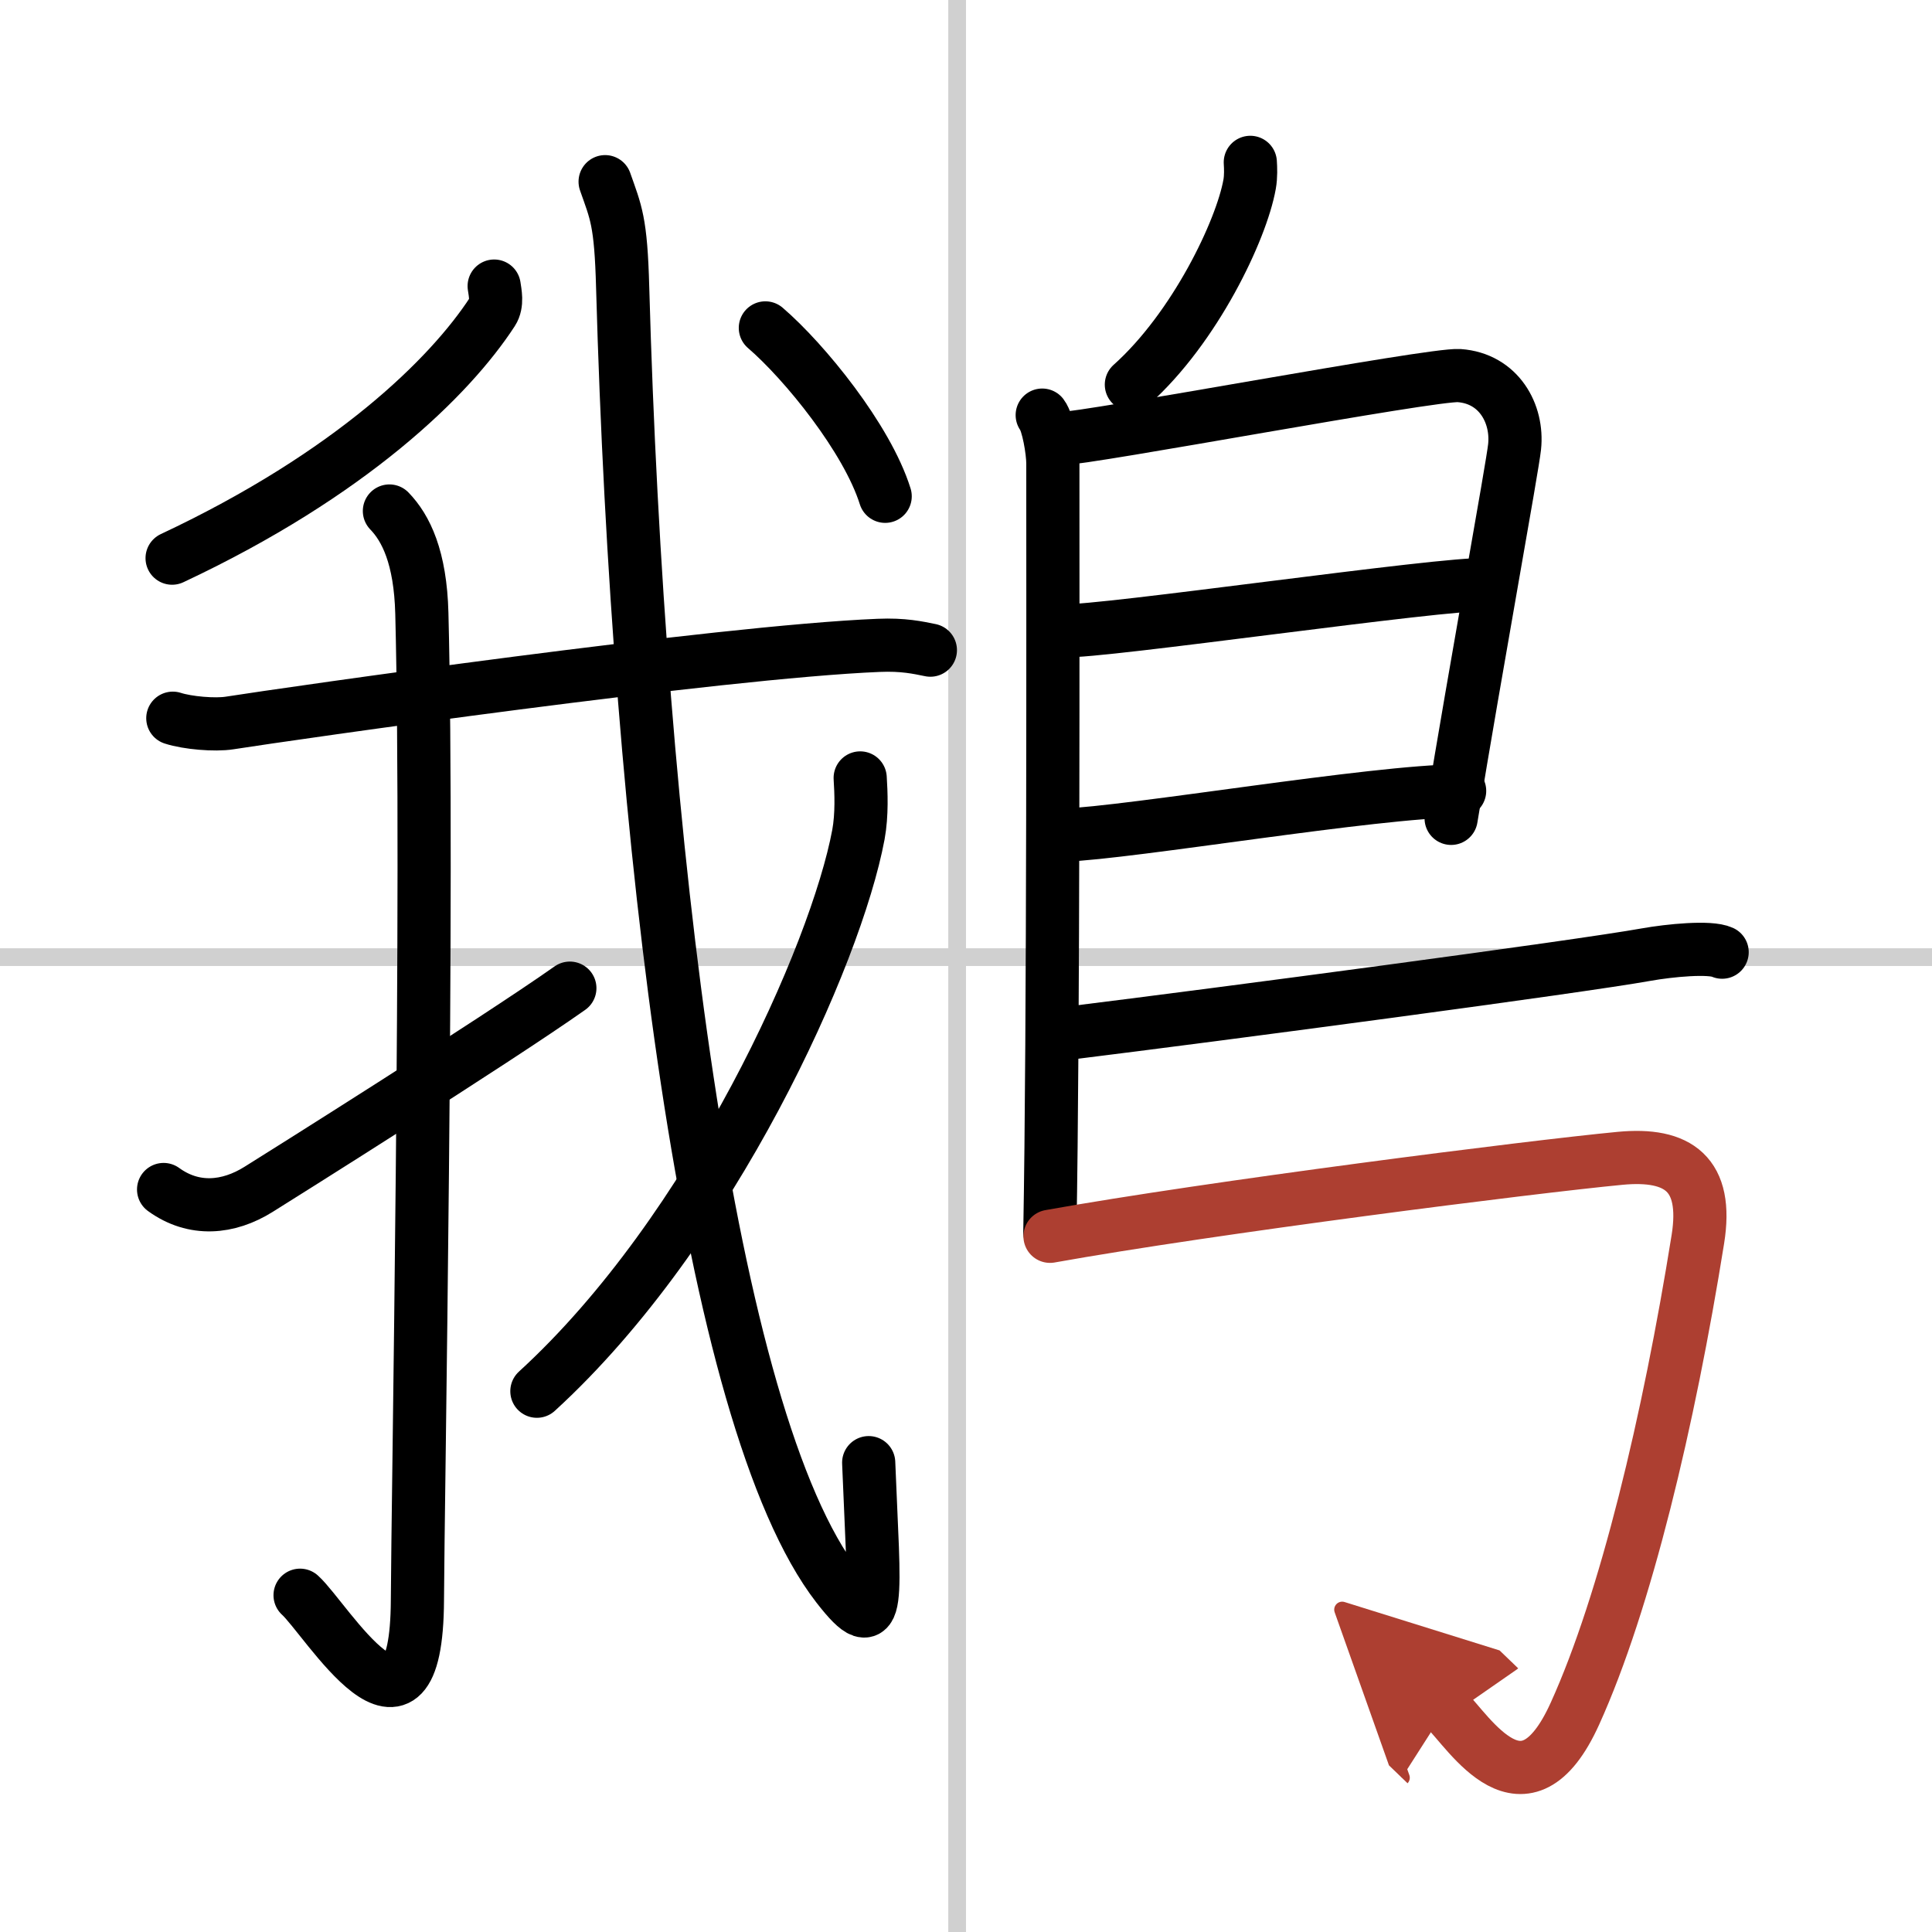
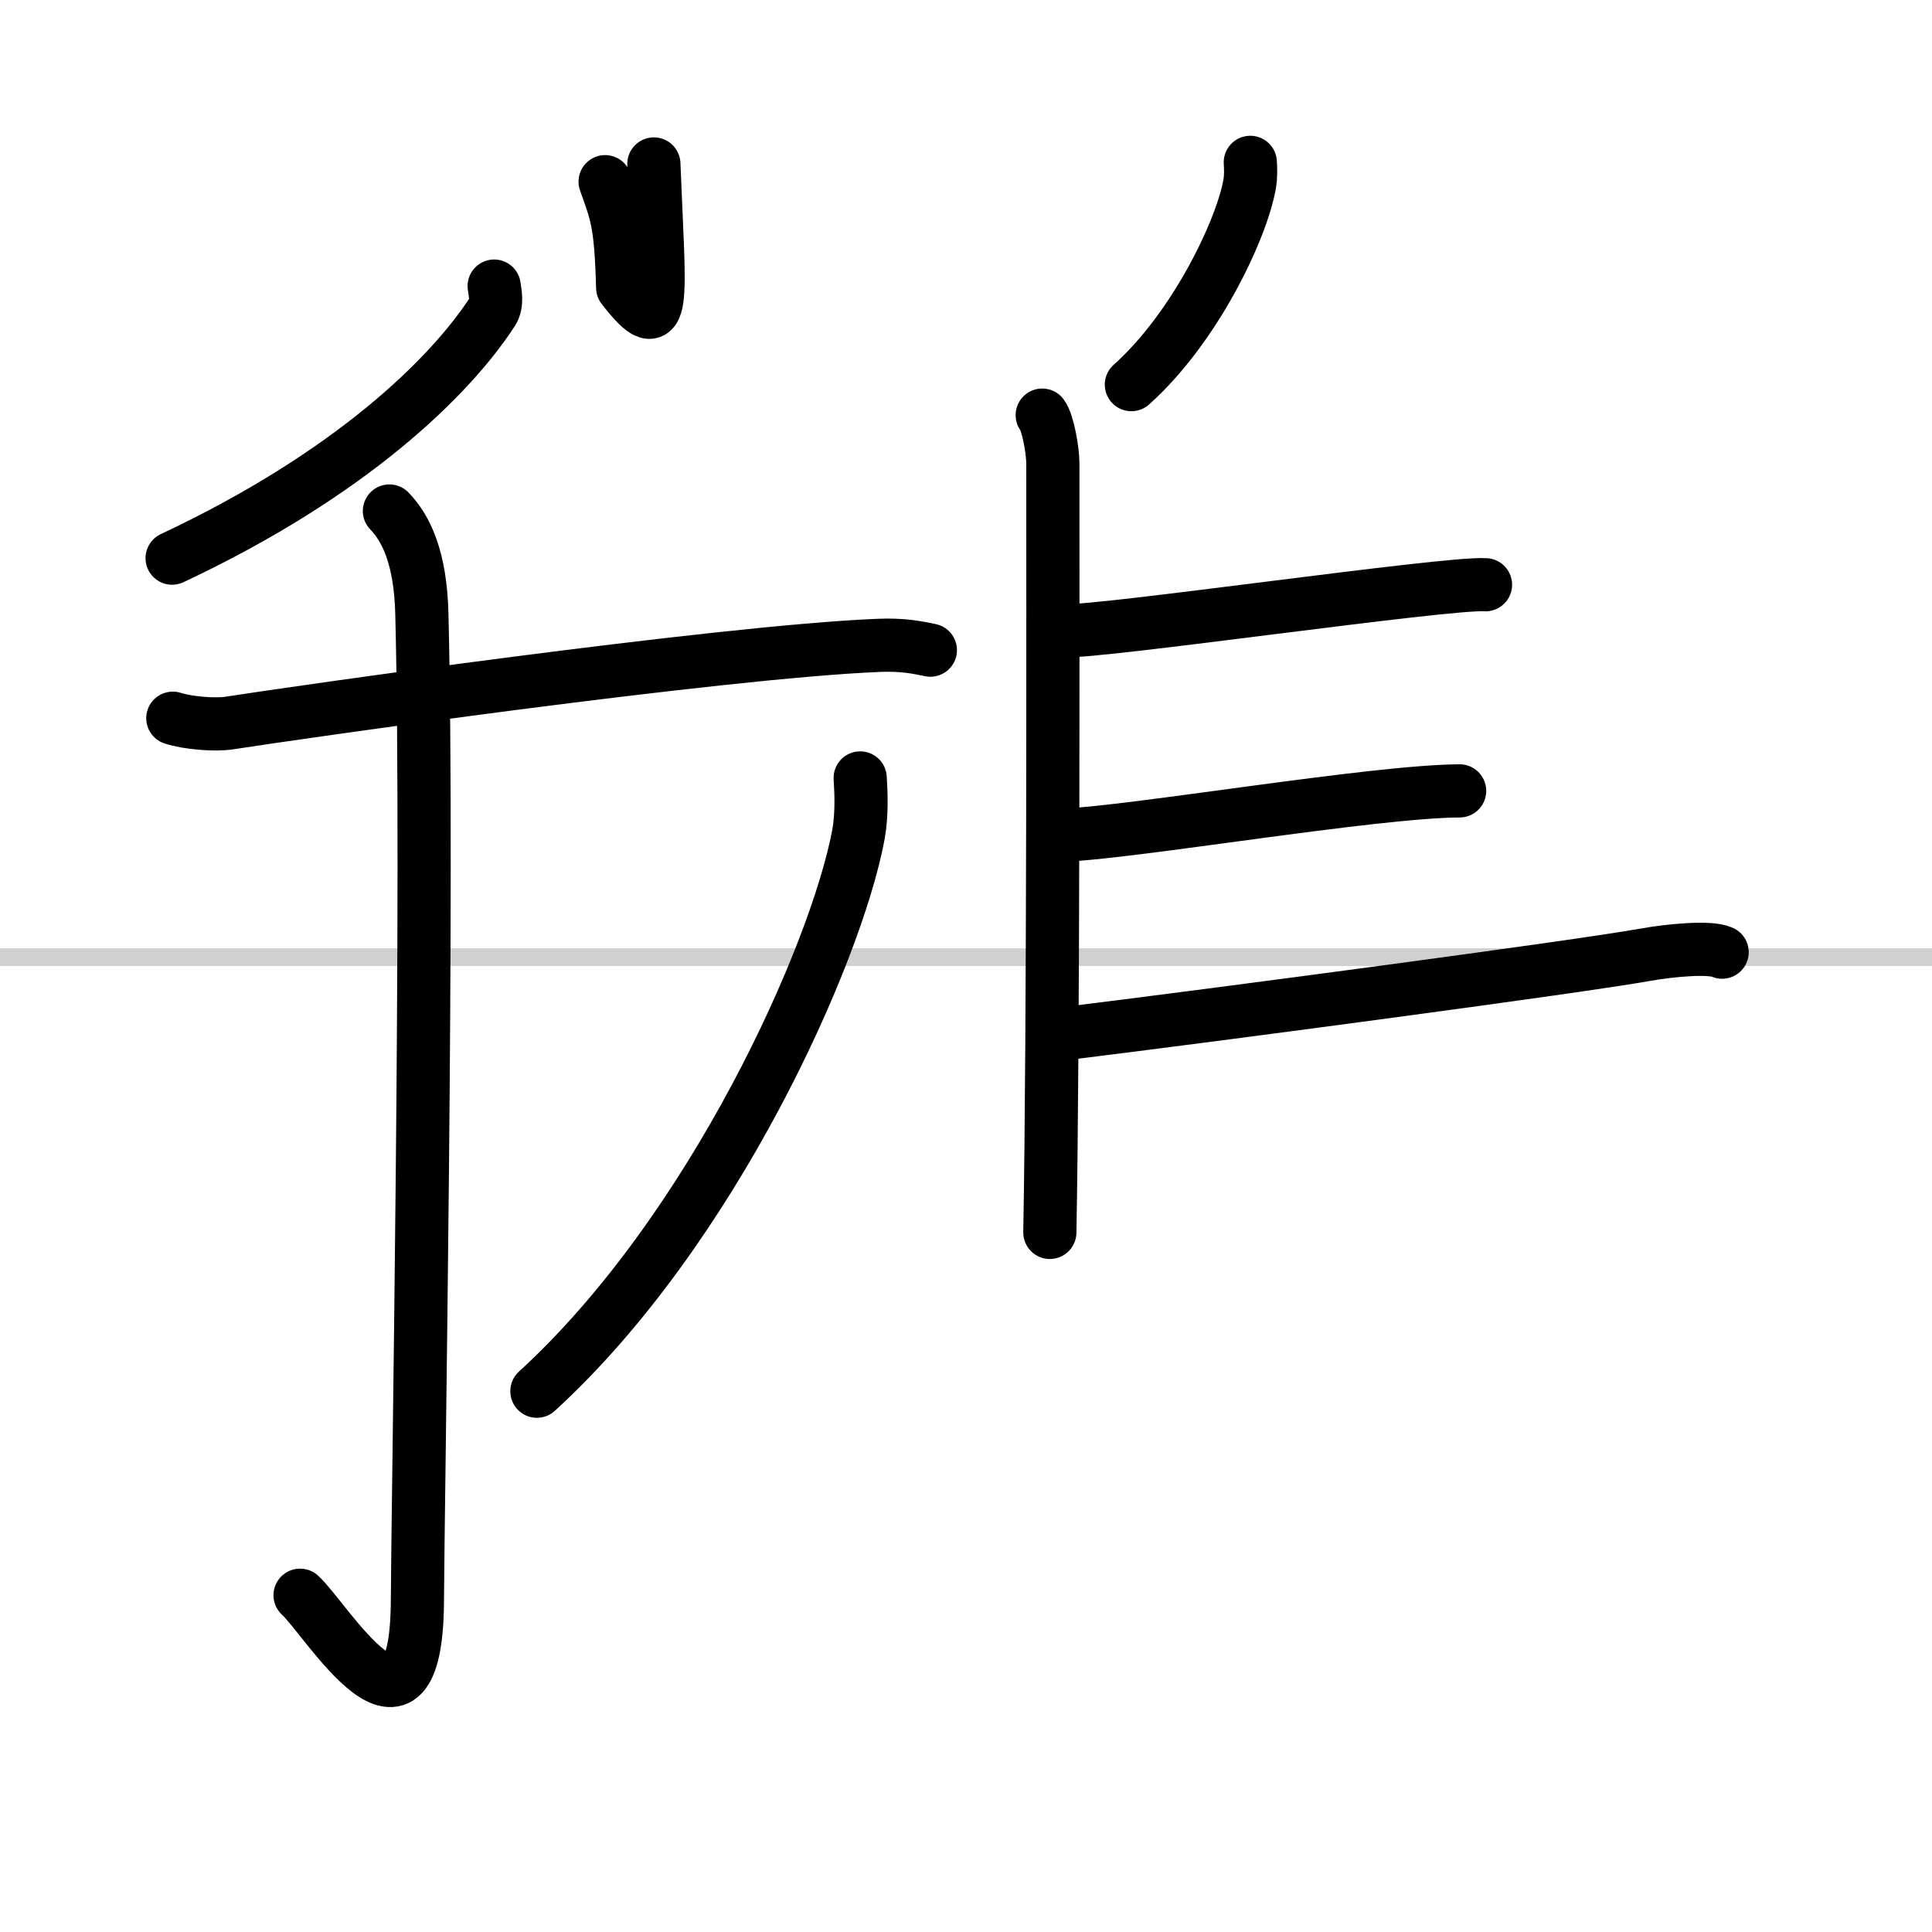
<svg xmlns="http://www.w3.org/2000/svg" width="400" height="400" viewBox="0 0 109 109">
  <defs>
    <marker id="a" markerWidth="4" orient="auto" refX="1" refY="5" viewBox="0 0 10 10">
      <polyline points="0 0 10 5 0 10 1 5" fill="#ad3f31" stroke="#ad3f31" />
    </marker>
  </defs>
  <g fill="none" stroke="#000" stroke-linecap="round" stroke-linejoin="round" stroke-width="3">
    <rect width="100%" height="100%" fill="#fff" stroke="#fff" />
-     <line x1="54" x2="54" y2="109" stroke="#d0d0d0" stroke-width="1" />
    <line x2="109" y1="54" y2="54" stroke="#d0d0d0" stroke-width="1" />
    <path d="m27.88 16.14c0.05 0.36 0.2 0.99-0.1 1.45-2.38 3.66-7.97 9.16-18.07 13.9" />
    <path d="m9.75 40.52c0.83 0.27 2.38 0.4 3.2 0.27 3.38-0.53 27.59-4.01 36.62-4.38 1.39-0.06 2.23 0.13 2.92 0.27" />
    <path d="m21.97 28.83c0.93 0.96 1.75 2.61 1.83 5.78 0.39 15.25-0.23 50.45-0.25 55.65-0.04 9.72-5.16 1.05-6.62-0.26" />
-     <path d="m9.23 67.11c1.71 1.24 3.65 1.06 5.36-0.01 1.01-0.63 13.28-8.33 17.56-11.35" />
-     <path d="M34.14,10.25c0.61,1.74,0.89,2.21,0.99,5.98C36,47.25,39.94,80.07,47.25,89.5c2.52,3.25,2.06,0.75,1.76-6.98" />
+     <path d="M34.14,10.25c0.61,1.74,0.89,2.21,0.99,5.98c2.52,3.25,2.06,0.75,1.76-6.98" />
    <path d="m48.53 43.89c0.05 0.8 0.11 2.06-0.1 3.2-1.26 6.75-8.22 22.33-18.14 31.4" />
-     <path d="m43.18 18.5c2.21 1.9 5.74 6.24 6.76 9.5" />
    <path d="m70.54 9.16c0.02 0.31 0.04 0.8-0.04 1.24-0.46 2.58-3.08 8.09-6.67 11.3" />
    <path d="m58.8 23.42c0.33 0.43 0.6 2.02 0.6 2.73 0 7.23 0.04 32.01-0.17 43.38" />
-     <path d="m59.81 24.75c1.55 0 21-3.67 22.51-3.56 2.24 0.16 3.33 2.15 3.13 4.02-0.12 1.15-2.14 12.19-3.58 20.96" />
    <path d="m60.06 35.58c1.9 0.13 21.6-2.74 23.75-2.59" />
    <path d="m59.97 47.12c3.88-0.14 17.55-2.48 22.38-2.5" />
    <path d="m60.19 58.3c8.97-1.11 28.82-3.75 32.67-4.44 1.34-0.24 3.62-0.46 4.3-0.14" />
-     <path d="m59.24 69.75c9.1-1.63 27.13-3.92 32.17-4.4 3.28-0.31 4.97 0.89 4.38 4.57-1.64 10.24-4.08 20.46-6.93 26.75-2.86 6.33-5.97 1.04-7.3-0.24" marker-end="url(#a)" stroke="#ad3f31" />
  </g>
</svg>